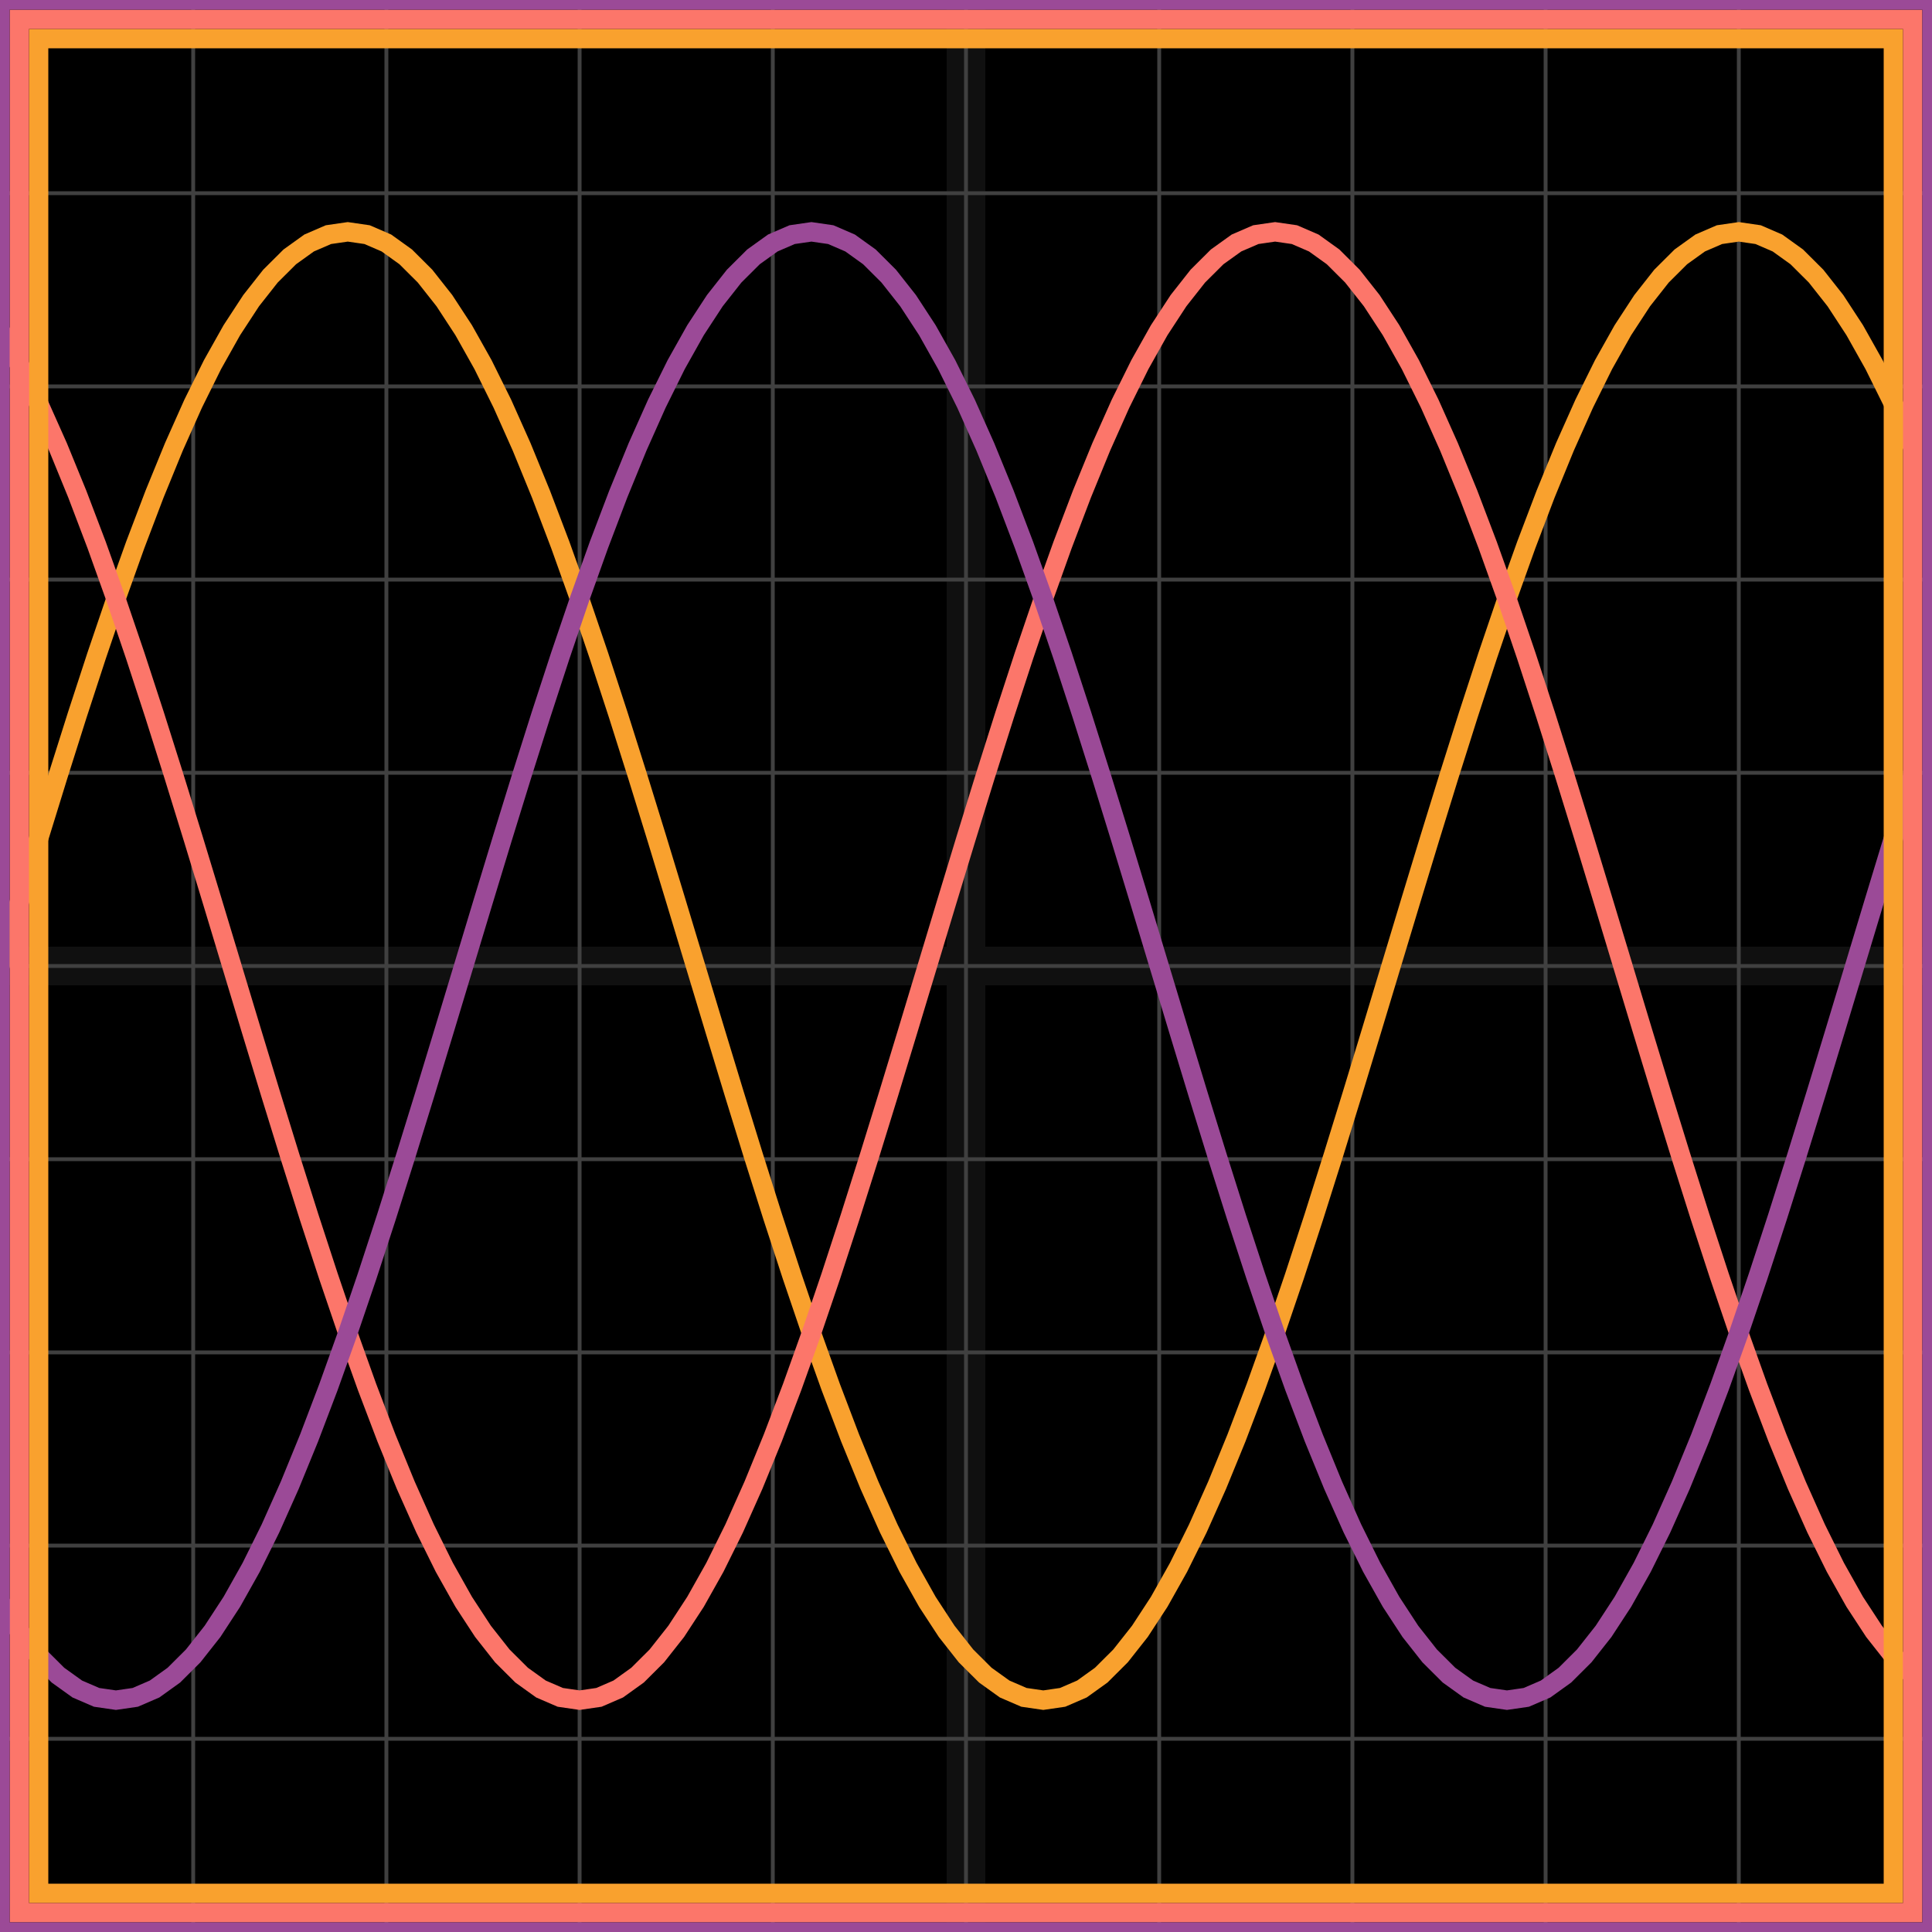
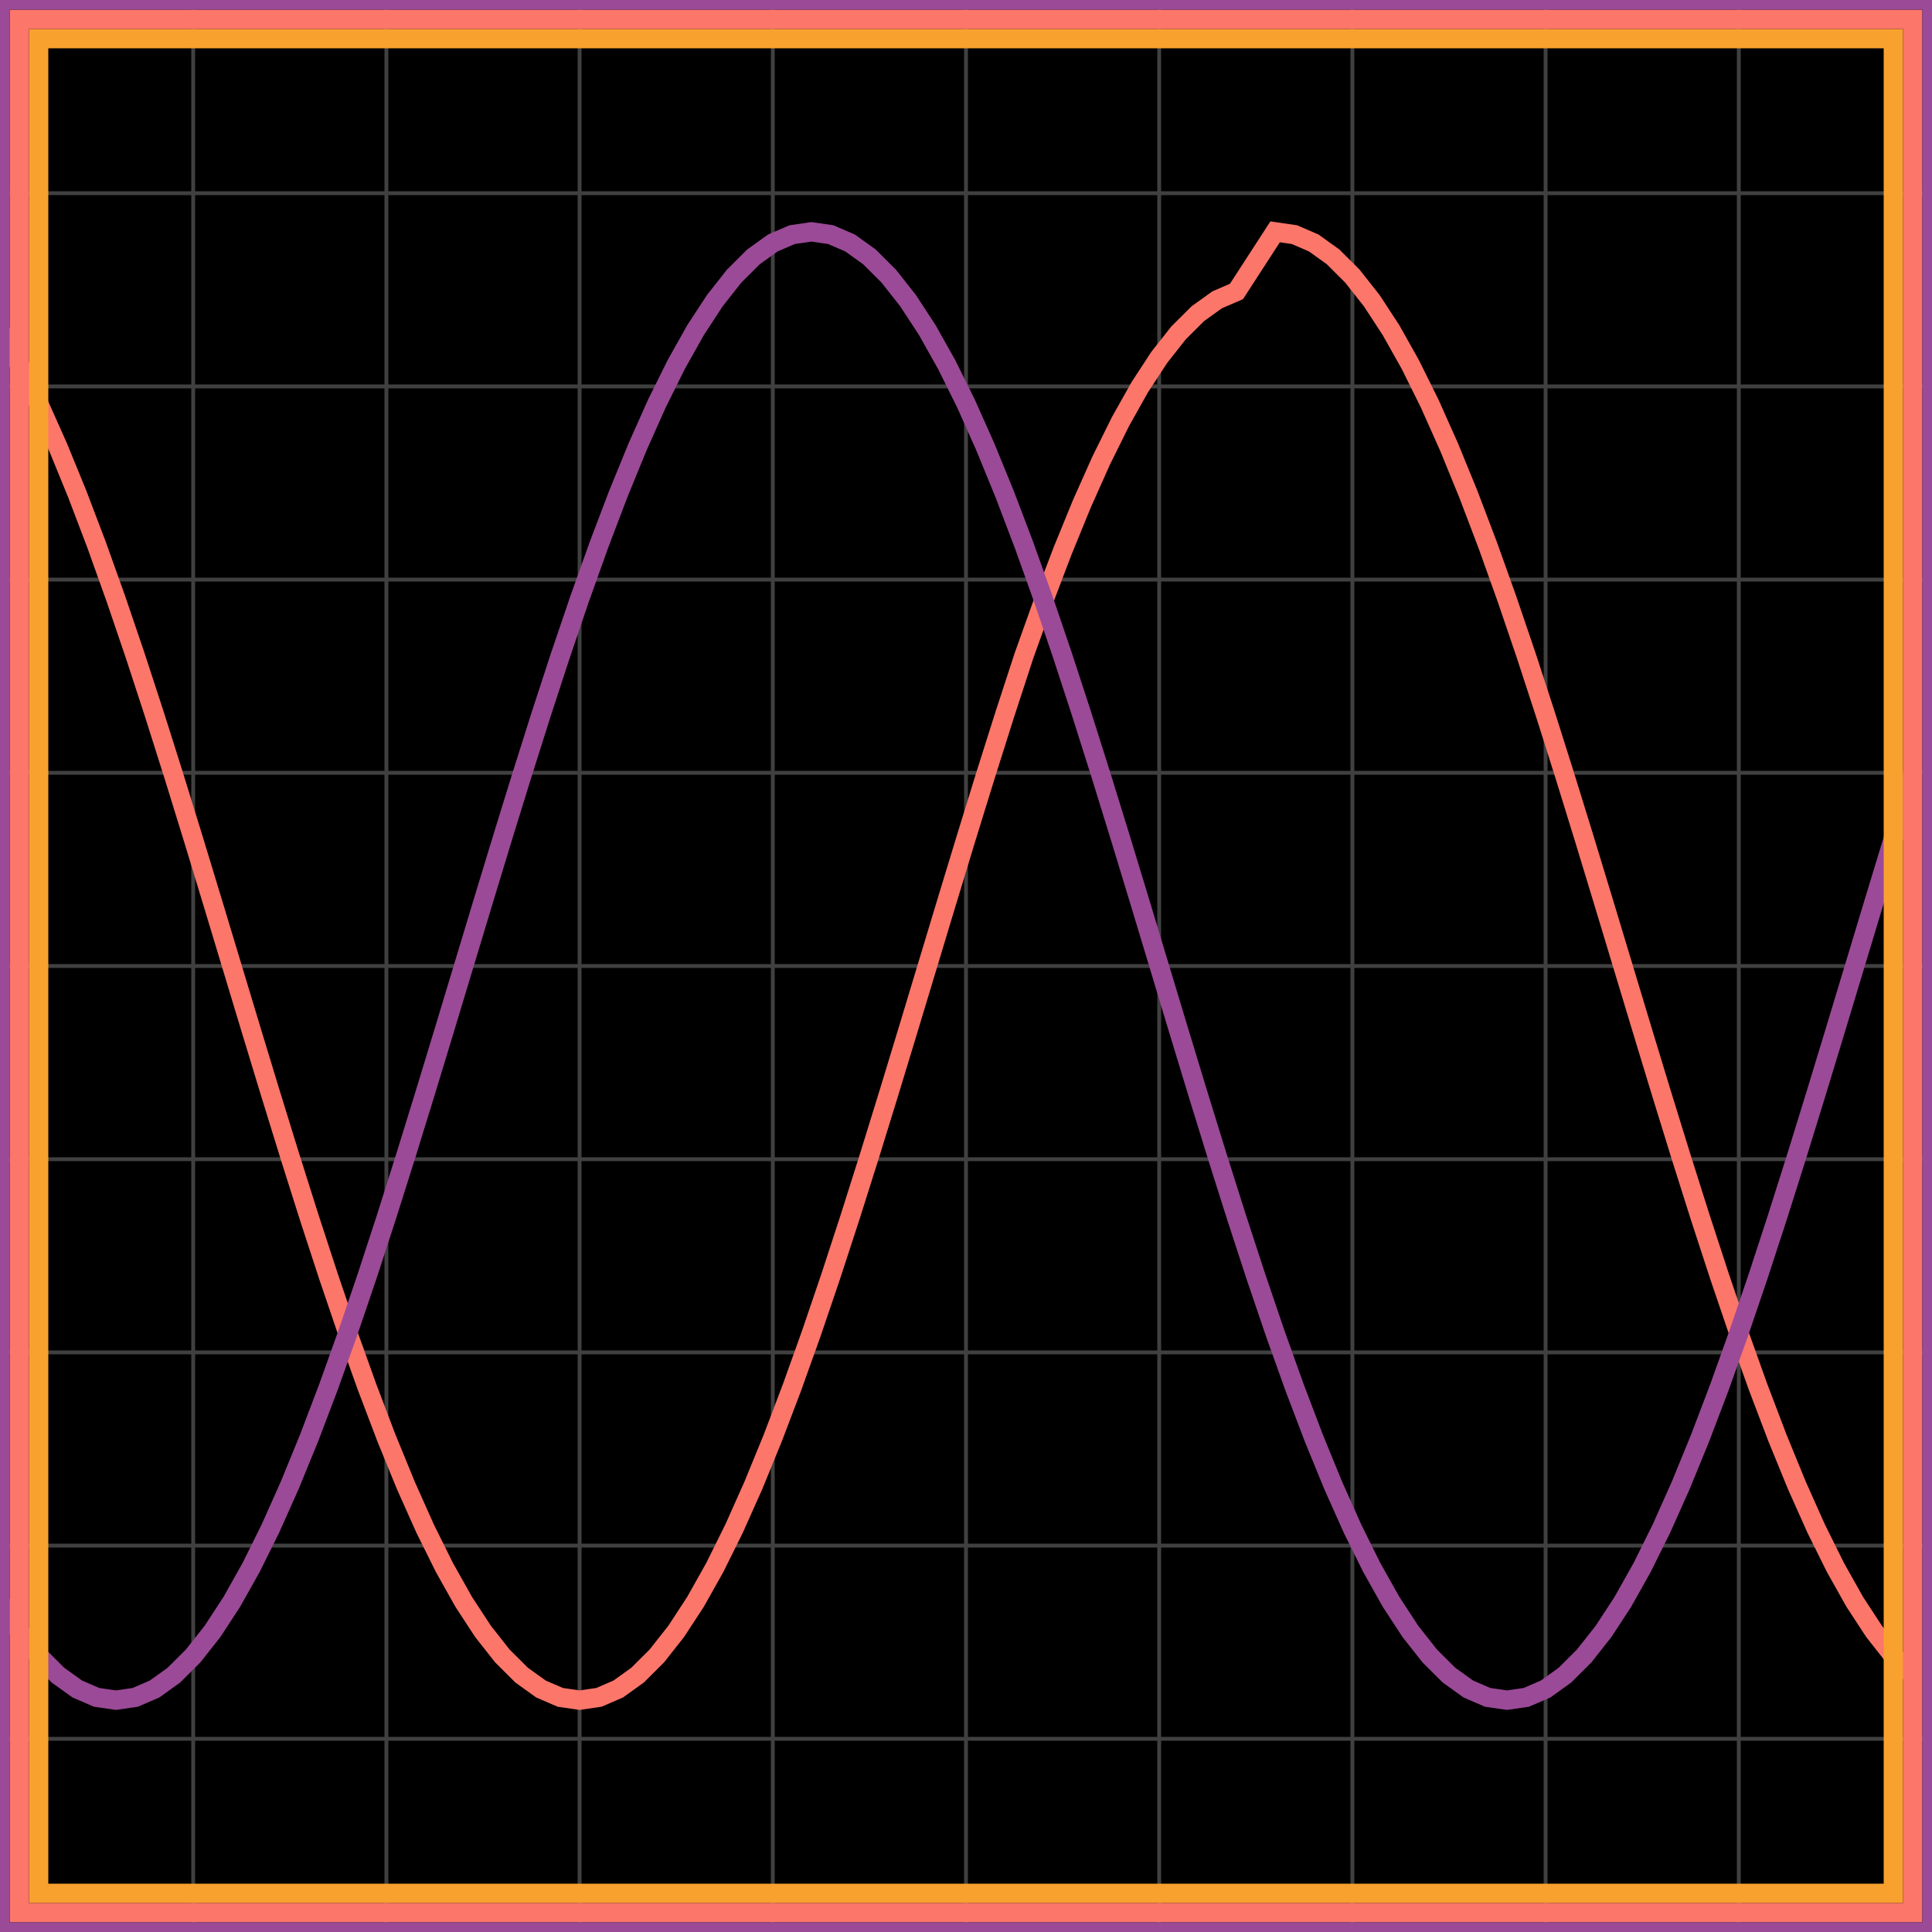
<svg xmlns="http://www.w3.org/2000/svg" width="100" height="100" baseProfile="full">
  <rect width="100%" height="100%" />
  <g stroke="#fff" stroke-width=".2" opacity=".25">
    <path d="M10 0v100M20 0v100M30 0v100M40 0v100M50 0v100M60 0v100M70 0v100M80 0v100M90 0v100M0 10h100M0 20h100M0 30h100M0 40h100M0 50h100M0 60h100M0 70h100M0 80h100M0 90h100" />
-     <path stroke-width="2" d="M50 0v100M0 50h100" opacity=".25" />
  </g>
-   <path fill="none" stroke="#f9a12e" d="m0 50 1-3.312 1-3.287 1-3.236 1-3.162 1-3.062L6 31l1-2.796 1-2.63 1-2.444 1-2.24 1-2.018 1-1.781 1-1.53 1-1.27 1-.996 1-.718 1-.432L18 12l1 .145 1 .432 1 .718 1 .997 1 1.268 1 1.531 1 1.781 1 2.018 1 2.24 1 2.444 1 2.63L30 31l1 2.94 1 3.063 1 3.162 1 3.236 1 3.287L36 50l1 3.312 1 3.287 1 3.236 1 3.162 1 3.062L42 69l1 2.796 1 2.63 1 2.444 1 2.24 1 2.018 1 1.781 1 1.53 1 1.27 1 .996 1 .718 1 .432L54 88l1-.145 1-.432 1-.718 1-.997 1-1.268 1-1.531 1-1.781 1-2.018 1-2.24 1-2.444 1-2.63L66 69l1-2.94 1-3.063 1-3.162 1-3.236 1-3.287L72 50l1-3.312 1-3.287 1-3.236 1-3.162 1-3.062L78 31l1-2.796 1-2.63 1-2.444 1-2.24 1-2.018 1-1.781 1-1.53 1-1.27 1-.996 1-.718 1-.432L90 12l1 .145 1 .432 1 .718 1 .997 1 1.268 1 1.531 1 1.781 1 2.018 1 2.24" />
-   <path fill="none" stroke="#fc766a" d="m0 17.091 1 1.781 1 2.018 1 2.24 1 2.444 1 2.63L6 31l1 2.94 1 3.063 1 3.162 1 3.236 1 3.287L12 50l1 3.312 1 3.287 1 3.236 1 3.162 1 3.062L18 69l1 2.796 1 2.63 1 2.444 1 2.24 1 2.018 1 1.781 1 1.53 1 1.27 1 .996 1 .718 1 .432L30 88l1-.145 1-.432 1-.718 1-.997 1-1.268 1-1.531 1-1.781 1-2.018 1-2.24 1-2.444 1-2.63L42 69l1-2.94 1-3.063 1-3.162 1-3.236 1-3.287L48 50l1-3.312 1-3.287 1-3.236 1-3.162 1-3.062L54 31l1-2.796 1-2.63 1-2.444 1-2.24 1-2.018 1-1.781 1-1.53 1-1.27 1-.996 1-.718 1-.432L66 12l1 .145 1 .432 1 .718 1 .997 1 1.268 1 1.531 1 1.781 1 2.018 1 2.24 1 2.444 1 2.63L78 31l1 2.94 1 3.063 1 3.162 1 3.236 1 3.287L84 50l1 3.312 1 3.287 1 3.236 1 3.162 1 3.062L90 69l1 2.796 1 2.63 1 2.444 1 2.24 1 2.018 1 1.781 1 1.53 1 1.27 1 .996" />
+   <path fill="none" stroke="#fc766a" d="m0 17.091 1 1.781 1 2.018 1 2.24 1 2.444 1 2.63L6 31l1 2.94 1 3.063 1 3.162 1 3.236 1 3.287L12 50l1 3.312 1 3.287 1 3.236 1 3.162 1 3.062L18 69l1 2.796 1 2.63 1 2.444 1 2.24 1 2.018 1 1.781 1 1.53 1 1.27 1 .996 1 .718 1 .432L30 88l1-.145 1-.432 1-.718 1-.997 1-1.268 1-1.531 1-1.781 1-2.018 1-2.24 1-2.444 1-2.63L42 69l1-2.94 1-3.063 1-3.162 1-3.236 1-3.287L48 50l1-3.312 1-3.287 1-3.236 1-3.162 1-3.062l1-2.796 1-2.63 1-2.444 1-2.24 1-2.018 1-1.781 1-1.53 1-1.27 1-.996 1-.718 1-.432L66 12l1 .145 1 .432 1 .718 1 .997 1 1.268 1 1.531 1 1.781 1 2.018 1 2.24 1 2.444 1 2.63L78 31l1 2.94 1 3.063 1 3.162 1 3.236 1 3.287L84 50l1 3.312 1 3.287 1 3.236 1 3.162 1 3.062L90 69l1 2.796 1 2.63 1 2.444 1 2.24 1 2.018 1 1.781 1 1.53 1 1.27 1 .996" />
  <path fill="none" stroke="#9b4a97" d="m0 82.909 1 1.53 1 1.27 1 .996 1 .718 1 .432L6 88l1-.145 1-.432 1-.718 1-.997 1-1.268 1-1.531 1-1.781 1-2.018 1-2.24 1-2.444 1-2.63L18 69l1-2.94 1-3.063 1-3.162 1-3.236 1-3.287L24 50l1-3.312 1-3.287 1-3.236 1-3.162 1-3.062L30 31l1-2.796 1-2.63 1-2.444 1-2.24 1-2.018 1-1.781 1-1.53 1-1.27 1-.996 1-.718 1-.432L42 12l1 .145 1 .432 1 .718 1 .997 1 1.268 1 1.531 1 1.781 1 2.018 1 2.24 1 2.444 1 2.63L54 31l1 2.94 1 3.063 1 3.162 1 3.236 1 3.287L60 50l1 3.312 1 3.287 1 3.236 1 3.162 1 3.062L66 69l1 2.796 1 2.63 1 2.444 1 2.24 1 2.018 1 1.781 1 1.53 1 1.27 1 .996 1 .718 1 .432L78 88l1-.145 1-.432 1-.718 1-.997 1-1.268 1-1.531 1-1.781 1-2.018 1-2.24 1-2.444 1-2.63L90 69l1-2.94 1-3.063 1-3.162 1-3.236 1-3.287L96 50l1-3.312 1-3.287 1-3.236" />
  <path fill="none" stroke="#f9a12e" d="M2 2h96v96H2z" />
  <path fill="none" stroke="#fc766a" d="M1 1h98v98H1z" />
  <path fill="none" stroke="#9b4a97" d="M0 0h100v100H0z" />
</svg>